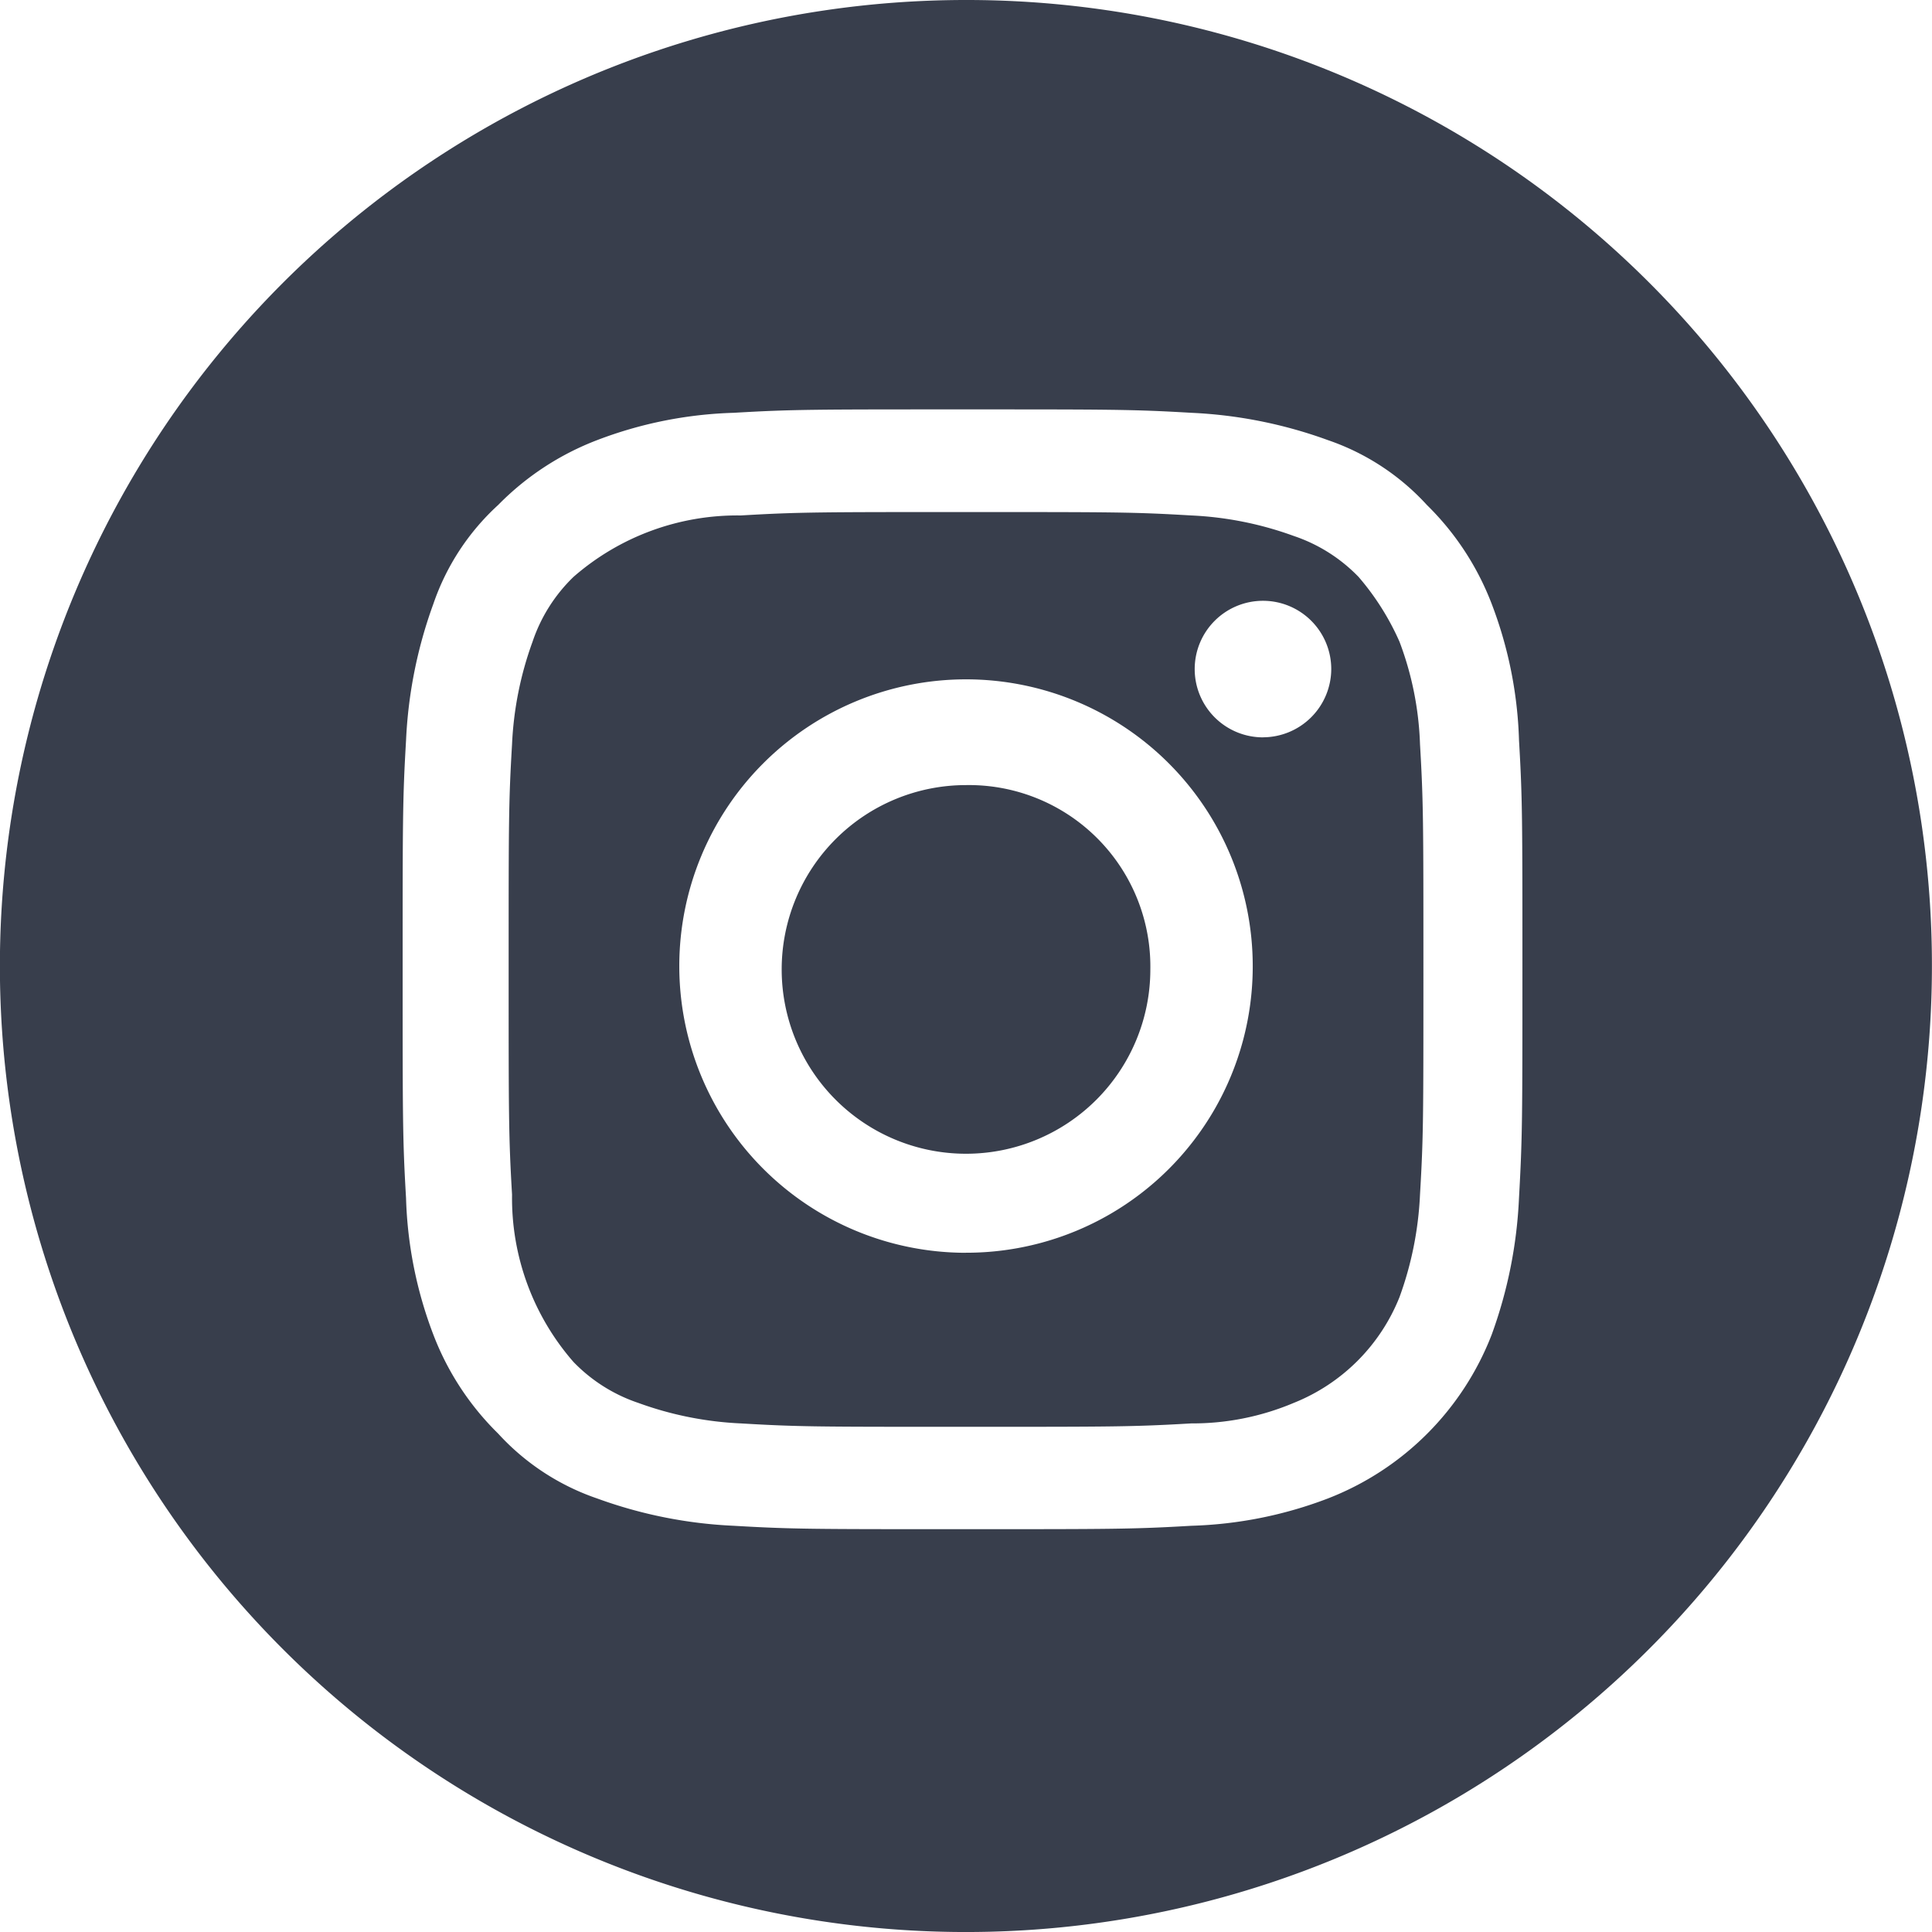
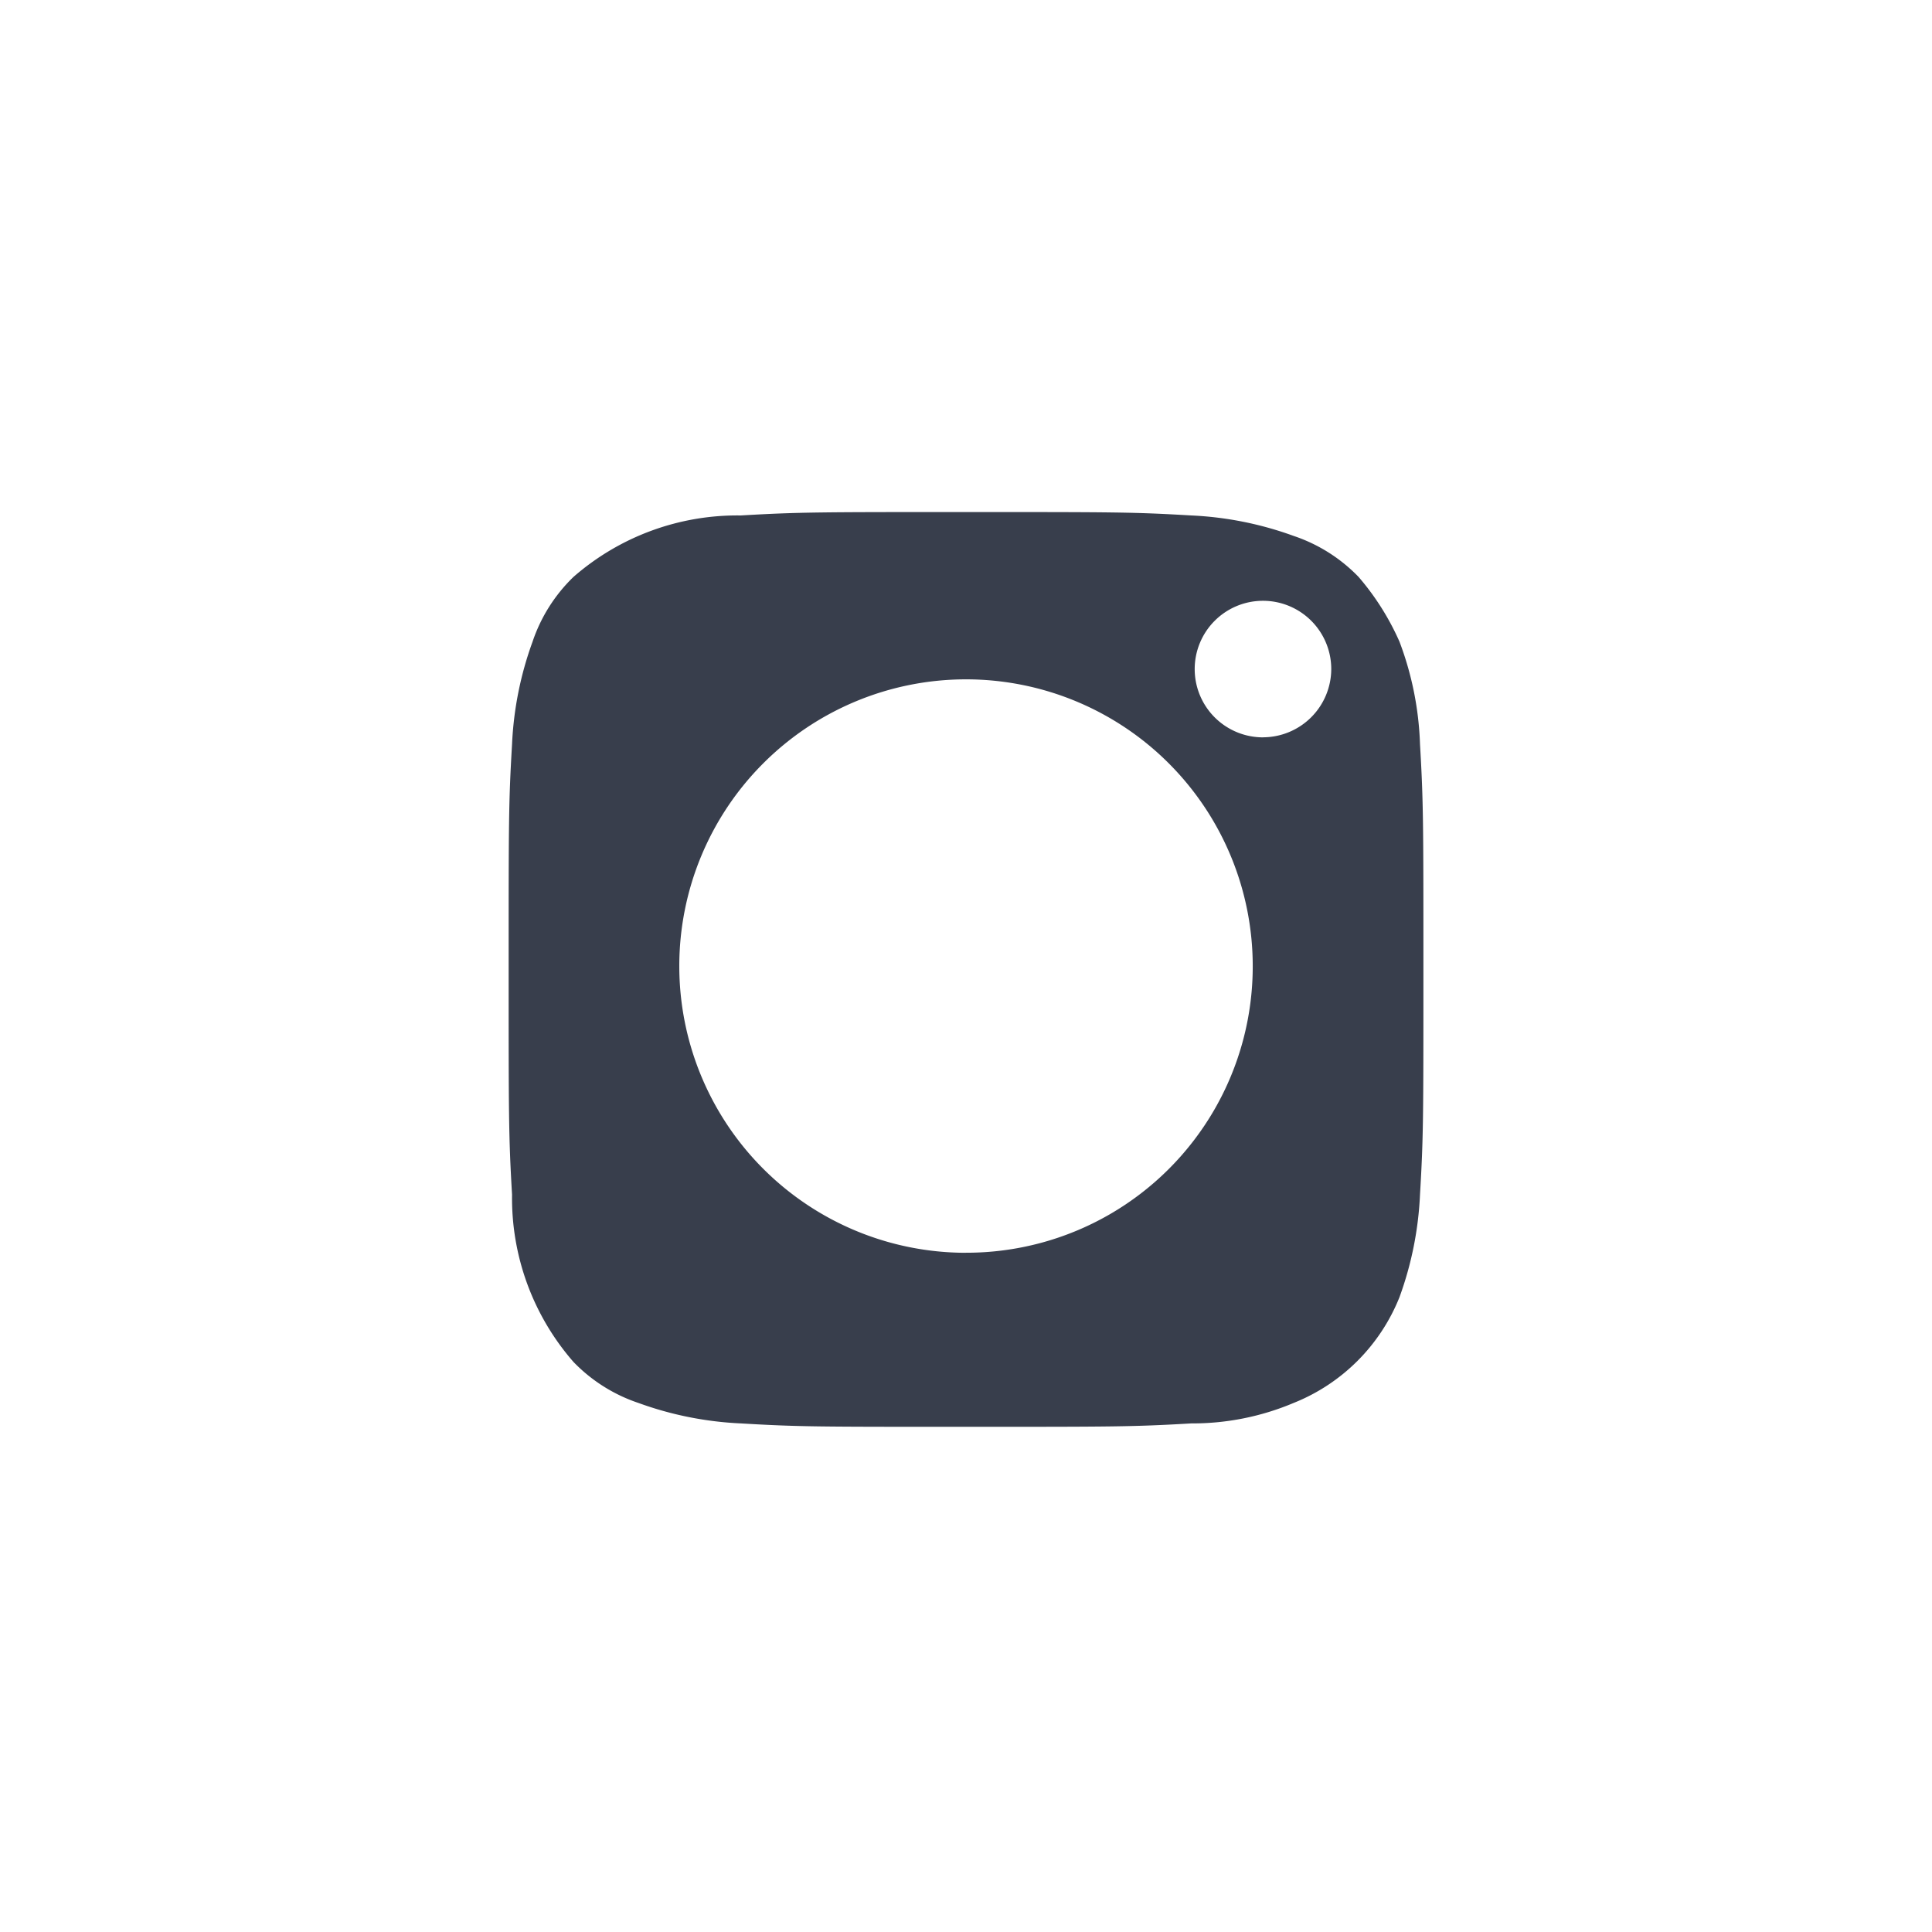
<svg xmlns="http://www.w3.org/2000/svg" id="Group_117" data-name="Group 117" width="74.303" height="74.303" viewBox="0 0 74.303 74.303">
-   <path id="Path_326" data-name="Path 326" d="M111.578,31.29a7.089,7.089,0,1,1-7.089-7.089A6.978,6.978,0,0,1,111.578,31.29Z" transform="translate(-67.337 5.993)" fill="#383e4c" />
  <path id="Path_327" data-name="Path 327" d="M123.664,21.189a9.986,9.986,0,0,0-1.575-2.494,6.22,6.22,0,0,0-2.494-1.575,13.231,13.231,0,0,0-3.938-.788c-2.232-.131-2.888-.131-8.664-.131-5.645,0-6.433,0-8.664.131a9.576,9.576,0,0,0-6.433,2.363,6.22,6.22,0,0,0-1.575,2.494,13.232,13.232,0,0,0-.788,3.938c-.131,2.232-.131,2.888-.131,8.664,0,5.645,0,6.433.131,8.664a9.576,9.576,0,0,0,2.363,6.433,6.22,6.22,0,0,0,2.494,1.575,13.231,13.231,0,0,0,3.938.788c2.232.131,2.888.131,8.664.131,5.645,0,6.433,0,8.664-.131a9.994,9.994,0,0,0,3.938-.788,7.292,7.292,0,0,0,4.07-4.07,13.232,13.232,0,0,0,.788-3.938c.131-2.232.131-2.888.131-8.664,0-5.645,0-6.433-.131-8.664A12.262,12.262,0,0,0,123.664,21.189Zm-16.672,23.5A11.027,11.027,0,1,1,118.019,33.66,11.009,11.009,0,0,1,106.991,44.687Zm11.421-19.823a2.626,2.626,0,1,1,2.626-2.626A2.633,2.633,0,0,1,118.412,24.864Z" transform="translate(-69.84 3.492)" fill="#383e4c" />
-   <path id="Path_328" data-name="Path 328" d="M111.652,1.2A37.152,37.152,0,1,0,148.8,38.352,37.118,37.118,0,0,0,111.652,1.2Zm21.267,46.079a17.616,17.616,0,0,1-1.05,5.251,11.031,11.031,0,0,1-6.3,6.3,15.971,15.971,0,0,1-5.251,1.05c-2.232.131-3.019.131-8.8.131s-6.564,0-8.8-.131a17.616,17.616,0,0,1-5.251-1.05,9.171,9.171,0,0,1-3.807-2.494,10.663,10.663,0,0,1-2.494-3.807,15.971,15.971,0,0,1-1.05-5.251c-.131-2.232-.131-3.019-.131-8.8s0-6.564.131-8.8a17.616,17.616,0,0,1,1.05-5.251,9.171,9.171,0,0,1,2.494-3.807,10.663,10.663,0,0,1,3.807-2.494,15.971,15.971,0,0,1,5.251-1.05c2.232-.131,3.019-.131,8.8-.131s6.564,0,8.8.131a17.616,17.616,0,0,1,5.251,1.05,9.171,9.171,0,0,1,3.807,2.494,10.663,10.663,0,0,1,2.494,3.807,15.971,15.971,0,0,1,1.05,5.251c.131,2.232.131,3.019.131,8.8S133.05,44.916,132.919,47.279Z" transform="translate(-74.5 -1.2)" fill="#383e4c" />
</svg>